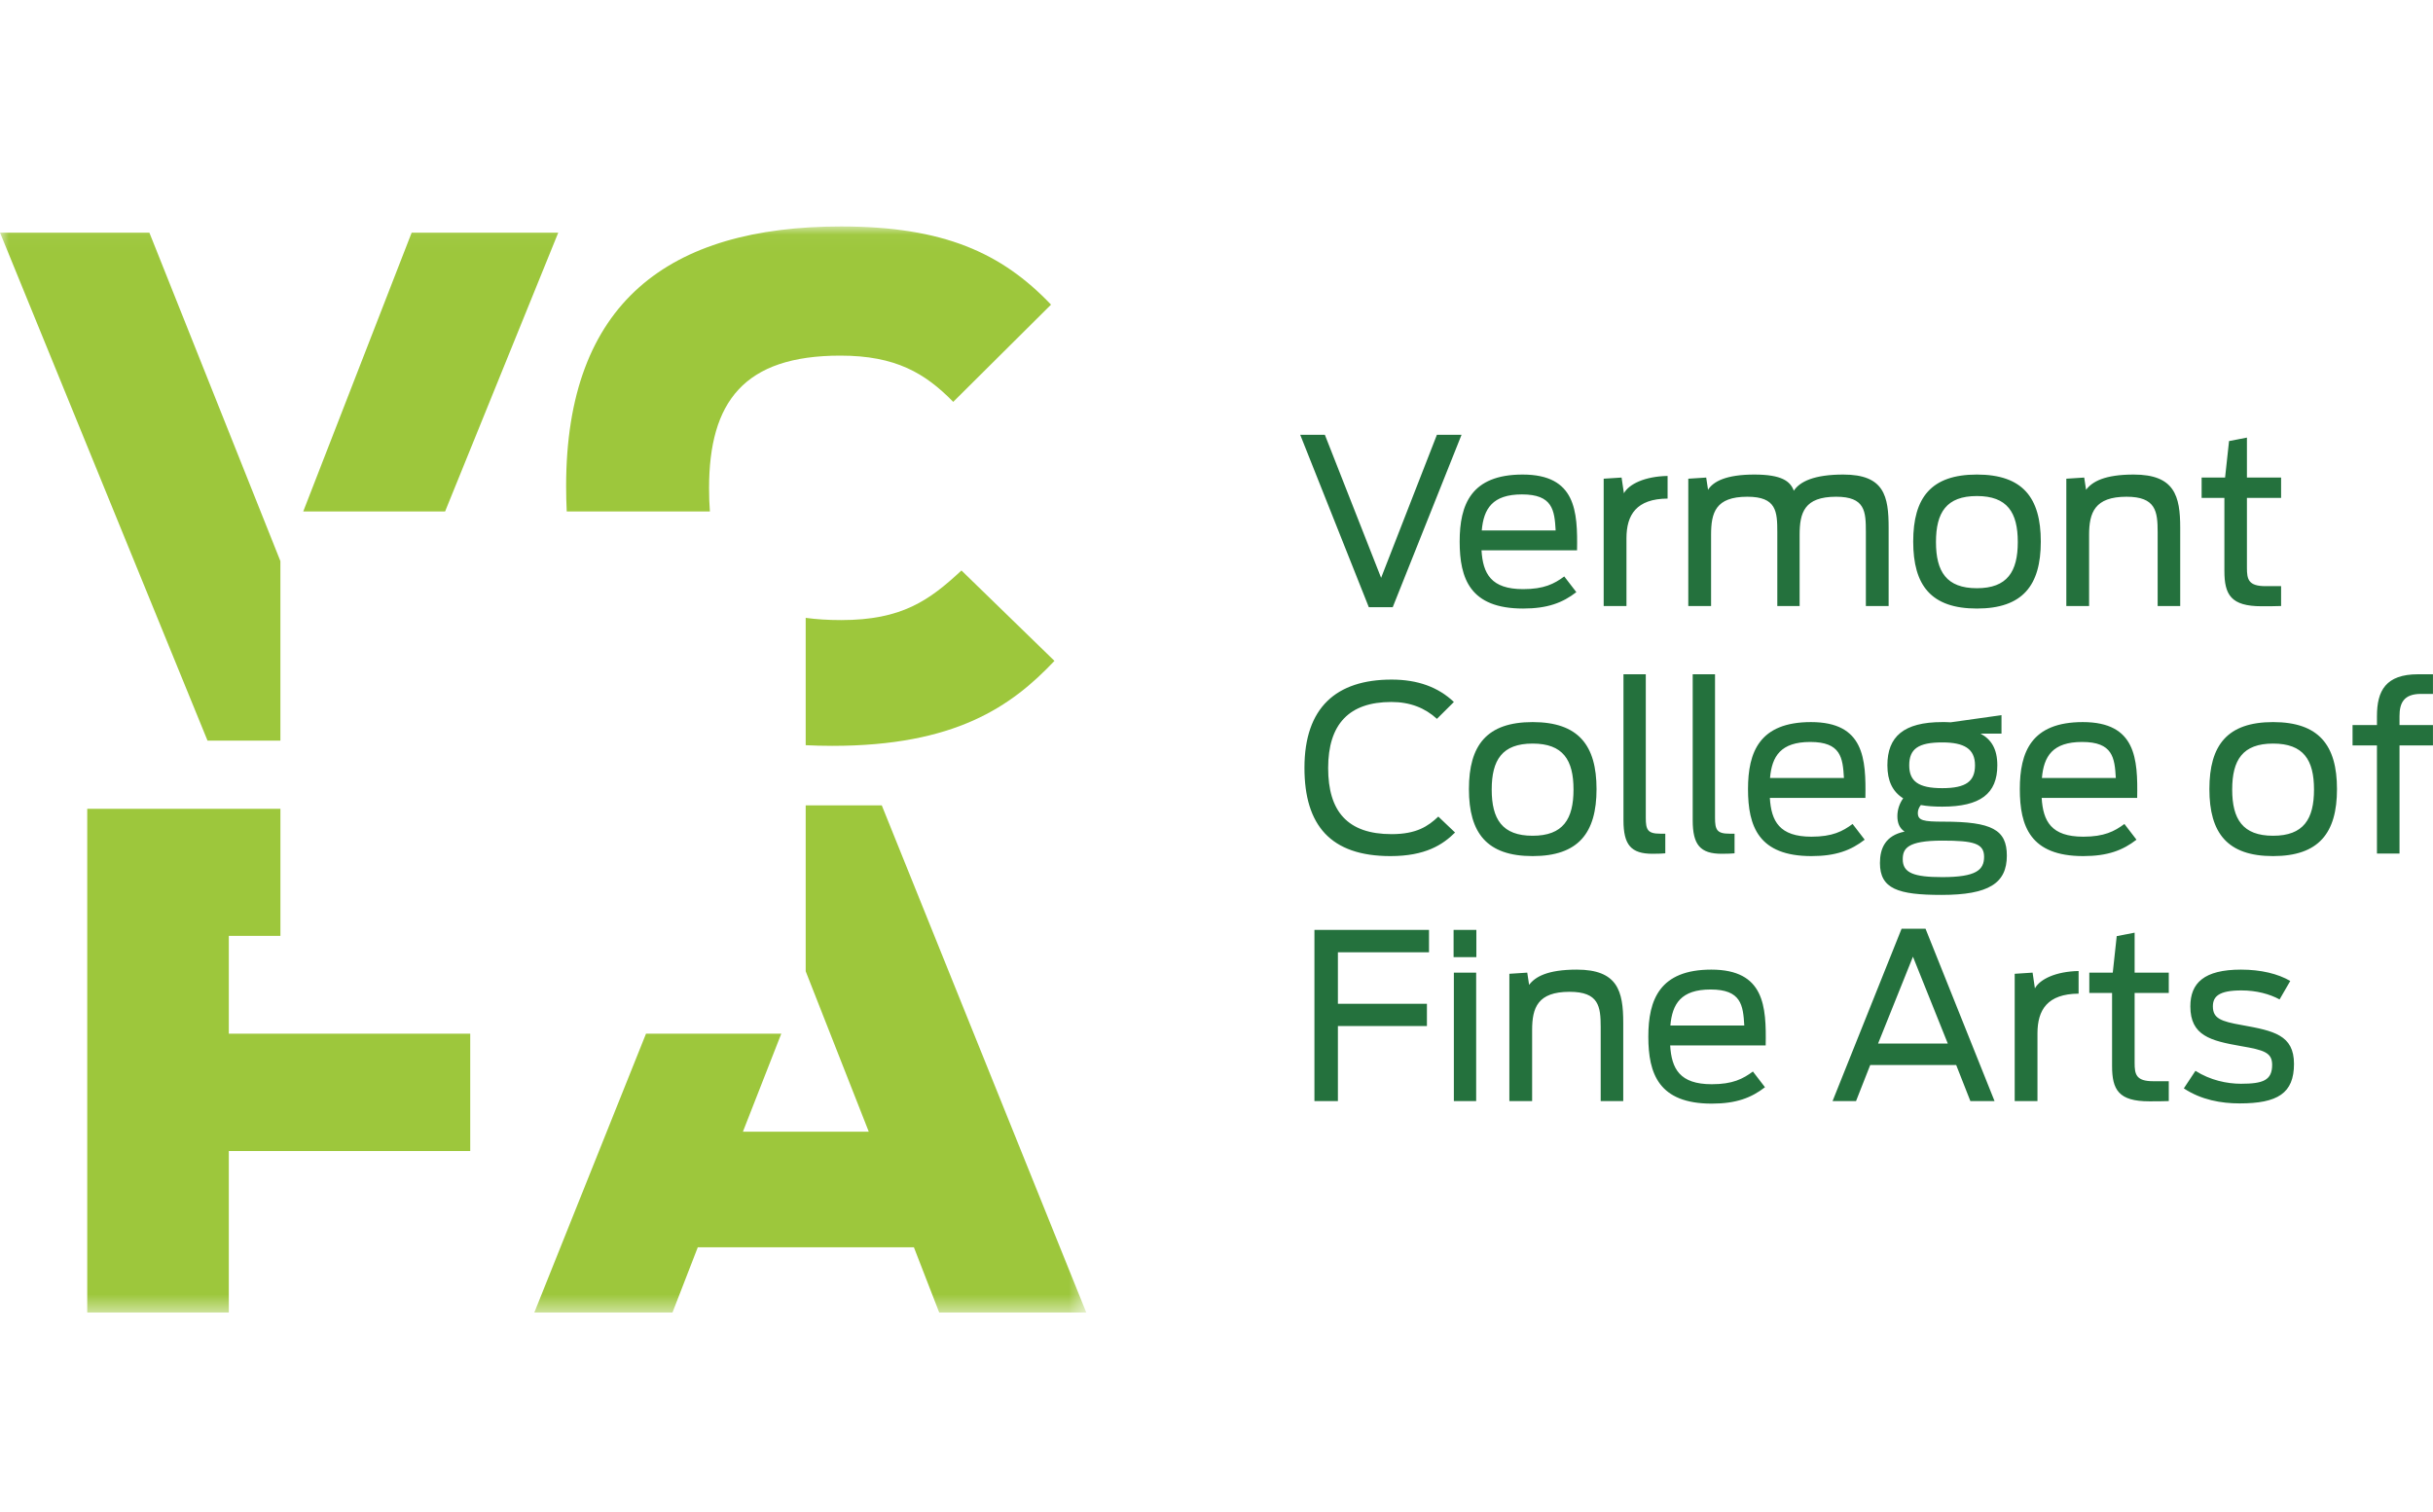
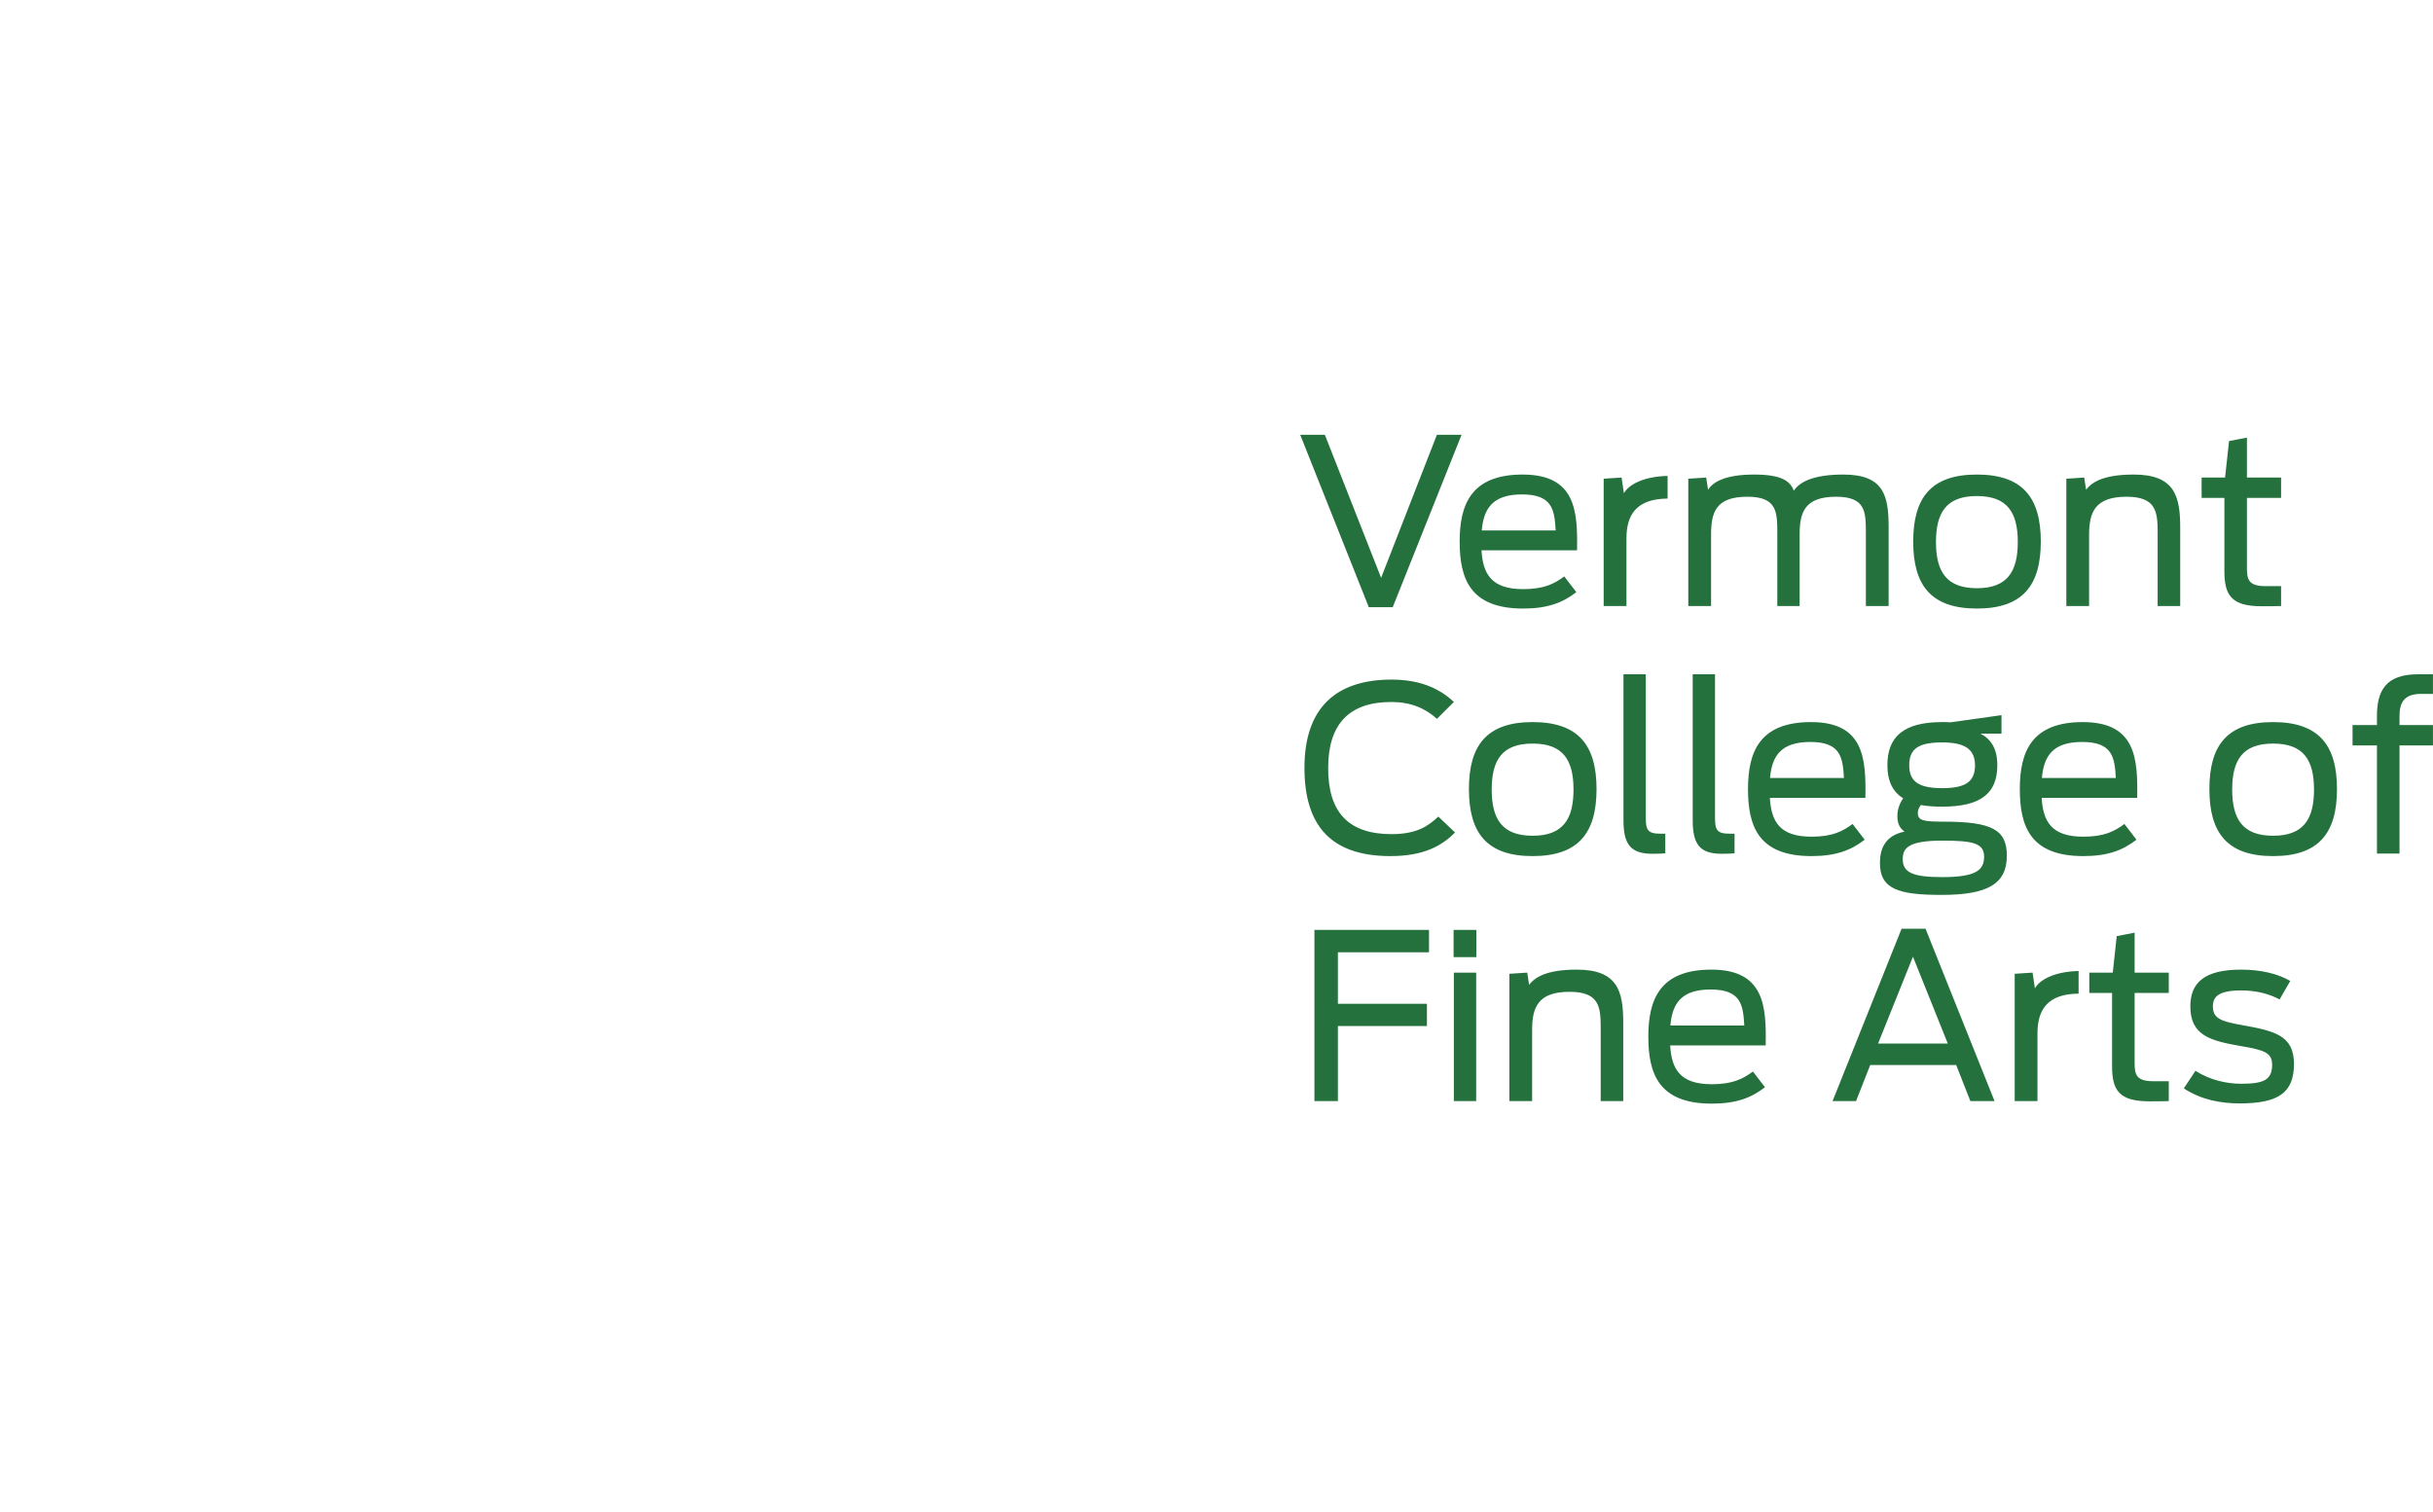
<svg xmlns="http://www.w3.org/2000/svg" width="140" height="87" viewBox="0 0 140 87" fill="none">
  <mask id="mask0_261_8919" style="mask-type:luminance" maskUnits="userSpaceOnUse" x="0" y="13" width="63" height="63">
    <path fill-rule="evenodd" clip-rule="evenodd" d="M0 13.034H62.507V75.543H0V13.034Z" fill="white" />
  </mask>
  <g mask="url(#mask0_261_8919)">
-     <path fill-rule="evenodd" clip-rule="evenodd" d="M60.676 38.038L55.324 32.834C53.474 34.555 51.9 35.689 48.397 35.689C47.652 35.689 46.976 35.645 46.361 35.561V42.89C46.855 42.914 47.36 42.928 47.886 42.928C54.969 42.928 58.196 40.66 60.676 38.038V38.038ZM54.851 23.129L60.479 17.534C57.645 14.559 54.3 13.034 48.396 13.034C38.479 13.034 32.576 17.416 32.576 27.981C32.576 28.479 32.589 28.962 32.611 29.437H40.849C40.816 29.01 40.801 28.562 40.801 28.099C40.801 23.129 42.808 20.468 48.357 20.468C51.545 20.468 53.238 21.484 54.851 23.129V23.129ZM25.612 29.437L32.125 13.386H23.689L17.449 29.437H25.612ZM13.166 53.866H16.136V46.55H5.02V75.544H13.166V66.247H27.058V59.493H13.166V53.866ZM11.941 42.626H16.135V32.295L8.594 13.386H0L11.941 42.626ZM37.173 59.493L30.746 75.543H38.696L40.152 71.788H52.588L54.044 75.543H62.506L50.739 46.353H46.361V55.901L49.991 65.135H42.749L44.957 59.493H37.173Z" fill="#9DC73C" />
-   </g>
+     </g>
  <path fill-rule="evenodd" clip-rule="evenodd" d="M78.764 34.946L74.818 25.026H76.236L79.472 33.257L82.682 25.026H84.1L80.141 34.946H78.764ZM87.643 35.025C84.594 35.025 83.992 33.31 83.992 31.169C83.992 29.042 84.647 27.313 87.617 27.313C90.679 27.313 90.786 29.427 90.746 31.674H85.249C85.33 33.017 85.798 33.908 87.643 33.908C88.847 33.908 89.435 33.603 90.01 33.177L90.706 34.081C89.917 34.693 89.047 35.025 87.643 35.025ZM87.577 28.456C85.879 28.456 85.371 29.281 85.264 30.531H89.516C89.45 29.361 89.343 28.456 87.577 28.456ZM92.279 34.879V27.552L93.309 27.486L93.443 28.39C93.737 27.858 94.646 27.419 95.957 27.393V28.696C94.165 28.709 93.59 29.627 93.59 30.983V34.879H92.279ZM97.148 34.879V27.552L98.178 27.486L98.285 28.191C98.579 27.712 99.328 27.313 100.946 27.313C102.525 27.313 103.019 27.699 103.22 28.244C103.568 27.712 104.397 27.313 106.069 27.313C108.422 27.313 108.676 28.55 108.676 30.371V34.879H107.366V30.624C107.366 29.427 107.326 28.59 105.654 28.59C103.822 28.59 103.554 29.507 103.554 30.784V34.879H102.27V30.624C102.27 29.427 102.217 28.59 100.545 28.59C98.713 28.59 98.459 29.507 98.459 30.784V34.879H97.148ZM113.754 35.025C111.12 35.025 110.09 33.696 110.09 31.169C110.09 28.643 111.12 27.313 113.754 27.313C116.389 27.313 117.432 28.643 117.432 31.169C117.432 33.696 116.389 35.025 113.754 35.025ZM113.754 33.855C115.506 33.855 116.108 32.898 116.108 31.196C116.108 29.494 115.506 28.55 113.754 28.55C112.002 28.55 111.4 29.494 111.4 31.196C111.4 32.898 112.002 33.855 113.754 33.855ZM118.901 34.879V27.552L119.93 27.486L120.037 28.191C120.385 27.725 121.094 27.313 122.779 27.313C125.133 27.313 125.454 28.55 125.454 30.371V34.879H124.156V30.624C124.156 29.427 124.049 28.59 122.364 28.59C120.532 28.59 120.211 29.507 120.211 30.784V34.879H118.901ZM126.686 28.656V27.486H128.036L128.264 25.385L129.293 25.186V27.486H131.259V28.656H129.293V32.685C129.293 33.337 129.374 33.736 130.363 33.736H131.259V34.879C131.099 34.893 130.337 34.893 130.136 34.893C128.371 34.893 127.996 34.228 127.996 32.858V28.656H126.686ZM80.009 49.273C76.572 49.273 75.061 47.504 75.061 44.193C75.061 40.722 76.893 39.114 80.076 39.114C81.587 39.114 82.764 39.552 83.66 40.403L82.684 41.374C82.001 40.749 81.146 40.403 80.062 40.403C77.628 40.403 76.425 41.68 76.425 44.206C76.425 46.693 77.535 48.009 80.076 48.009C81.507 48.009 82.175 47.557 82.764 46.999L83.727 47.916C83.018 48.621 82.015 49.273 80.009 49.273ZM88.19 49.273C85.555 49.273 84.525 47.943 84.525 45.416C84.525 42.89 85.555 41.56 88.19 41.56C90.824 41.56 91.868 42.89 91.868 45.416C91.868 47.943 90.824 49.273 88.19 49.273ZM88.19 48.102C89.942 48.102 90.543 47.145 90.543 45.443C90.543 43.741 89.942 42.797 88.19 42.797C86.438 42.797 85.836 43.741 85.836 45.443C85.836 47.145 86.438 48.102 88.19 48.102ZM95.09 49.14C93.846 49.14 93.418 48.621 93.418 47.212V38.808H94.702V47.065C94.702 47.757 94.809 47.983 95.531 47.983H95.825V49.113C95.705 49.127 95.411 49.14 95.09 49.14ZM99.074 49.14C97.83 49.14 97.402 48.621 97.402 47.212V38.808H98.686V47.065C98.686 47.757 98.793 47.983 99.515 47.983H99.81V49.113C99.689 49.127 99.395 49.14 99.074 49.14ZM104.235 49.273C101.186 49.273 100.584 47.557 100.584 45.416C100.584 43.289 101.239 41.56 104.208 41.56C107.271 41.56 107.378 43.675 107.338 45.922H101.841C101.921 47.265 102.389 48.156 104.235 48.156C105.439 48.156 106.027 47.85 106.602 47.424L107.298 48.329C106.509 48.94 105.639 49.273 104.235 49.273ZM104.165 42.704C102.467 42.704 101.958 43.528 101.851 44.778H106.104C106.037 43.608 105.93 42.704 104.165 42.704ZM111.76 46.427C111.292 46.427 110.891 46.4 110.53 46.334C110.423 46.467 110.356 46.626 110.356 46.786C110.356 47.225 110.663 47.291 111.84 47.291C114.622 47.291 115.478 47.757 115.478 49.246C115.478 50.828 114.448 51.507 111.72 51.507C109.219 51.507 108.176 51.161 108.176 49.671C108.176 48.834 108.483 48.089 109.593 47.863C109.299 47.663 109.179 47.371 109.179 46.972C109.179 46.613 109.299 46.241 109.513 45.948C108.898 45.562 108.604 44.938 108.604 44.047C108.604 42.398 109.54 41.56 111.76 41.56C111.92 41.56 112.081 41.56 112.241 41.573L115.17 41.161V42.225H113.967C114.582 42.557 114.93 43.102 114.93 44.047C114.93 45.682 113.953 46.427 111.76 46.427ZM111.762 50.483C113.714 50.483 114.169 50.071 114.169 49.313C114.169 48.541 113.567 48.382 111.762 48.382C109.742 48.382 109.488 48.847 109.488 49.459C109.488 50.243 110.13 50.483 111.762 50.483ZM111.76 45.363C113.138 45.363 113.646 44.964 113.646 44.047C113.646 43.102 113.031 42.73 111.76 42.73C110.383 42.73 109.861 43.102 109.861 44.047C109.861 44.964 110.383 45.363 111.76 45.363ZM119.876 49.273C116.826 49.273 116.225 47.557 116.225 45.416C116.225 43.289 116.88 41.56 119.849 41.56C122.911 41.56 123.018 43.675 122.978 45.922H117.482C117.562 47.265 118.03 48.156 119.876 48.156C121.079 48.156 121.668 47.85 122.243 47.424L122.938 48.329C122.149 48.94 121.28 49.273 119.876 49.273ZM119.81 42.704C118.111 42.704 117.603 43.528 117.496 44.778H121.749C121.682 43.608 121.575 42.704 119.81 42.704ZM130.797 49.273C128.163 49.273 127.133 47.943 127.133 45.416C127.133 42.89 128.163 41.56 130.797 41.56C133.432 41.56 134.475 42.89 134.475 45.416C134.475 47.943 133.432 49.273 130.797 49.273ZM130.799 48.102C132.551 48.102 133.153 47.145 133.153 45.443C133.153 43.741 132.551 42.797 130.799 42.797C129.047 42.797 128.445 43.741 128.445 45.443C128.445 47.145 129.047 48.102 130.799 48.102ZM135.371 42.903V41.733H136.775V41.214C136.775 39.752 137.284 38.808 139.143 38.808H139.998V39.938H139.303C138.313 39.938 138.073 40.47 138.073 41.214V41.733H139.998V42.903H138.073V49.126H136.775V42.903H135.371ZM75.635 63.374V53.52H82.228V54.81H76.986V57.775H82.108V59.052H76.986V63.374H75.635ZM83.658 63.373V55.98H84.942V63.373H83.658ZM83.643 55.089V53.52H84.953V55.089H83.643ZM86.852 63.374V56.047L87.881 55.98L87.988 56.685C88.336 56.22 89.045 55.807 90.73 55.807C93.084 55.807 93.405 57.044 93.405 58.866V63.374H92.107V59.118C92.107 57.922 92.001 57.084 90.315 57.084C88.483 57.084 88.162 58.001 88.162 59.278V63.374H86.852ZM98.499 63.52C95.45 63.52 94.848 61.804 94.848 59.664C94.848 57.536 95.503 55.807 98.472 55.807C101.535 55.807 101.642 57.922 101.601 60.169H96.105C96.185 61.512 96.653 62.403 98.499 62.403C99.702 62.403 100.291 62.097 100.866 61.672L101.561 62.576C100.772 63.187 99.903 63.52 98.499 63.52ZM98.431 56.951C96.732 56.951 96.224 57.775 96.117 59.025H100.37C100.303 57.855 100.196 56.951 98.431 56.951ZM105.449 63.374L109.421 53.454H110.799L114.771 63.374H113.38L112.564 61.299H107.616L106.8 63.374H105.449ZM108.068 60.063H112.081L110.075 55.063L108.068 60.063ZM115.93 63.373V56.047L116.959 55.98L117.093 56.884C117.387 56.352 118.297 55.914 119.607 55.887V57.19C117.815 57.203 117.24 58.121 117.24 59.477V63.373H115.93ZM120.223 57.15V55.98H121.573L121.801 53.879L122.831 53.68V55.98H124.796V57.15H122.831V61.179C122.831 61.831 122.911 62.23 123.9 62.23H124.796V63.373C124.636 63.387 123.874 63.387 123.673 63.387C121.908 63.387 121.533 62.722 121.533 61.352V57.15H120.223ZM128.872 63.507C127.815 63.507 126.665 63.307 125.662 62.642L126.331 61.632C127.187 62.177 128.15 62.376 128.952 62.376C130.223 62.376 130.744 62.177 130.744 61.286C130.744 60.581 130.276 60.435 128.952 60.209C127.2 59.903 126.037 59.61 126.037 57.922C126.037 56.579 126.826 55.807 128.952 55.807C130.102 55.807 131.078 56.047 131.787 56.459L131.172 57.523C130.61 57.217 129.848 57.004 128.979 57.004C127.682 57.004 127.334 57.35 127.334 57.922C127.334 58.613 127.789 58.786 129.006 58.999C130.838 59.331 132.001 59.571 132.001 61.233C132.001 62.921 131.065 63.507 128.872 63.507Z" fill="#24713D" />
</svg>